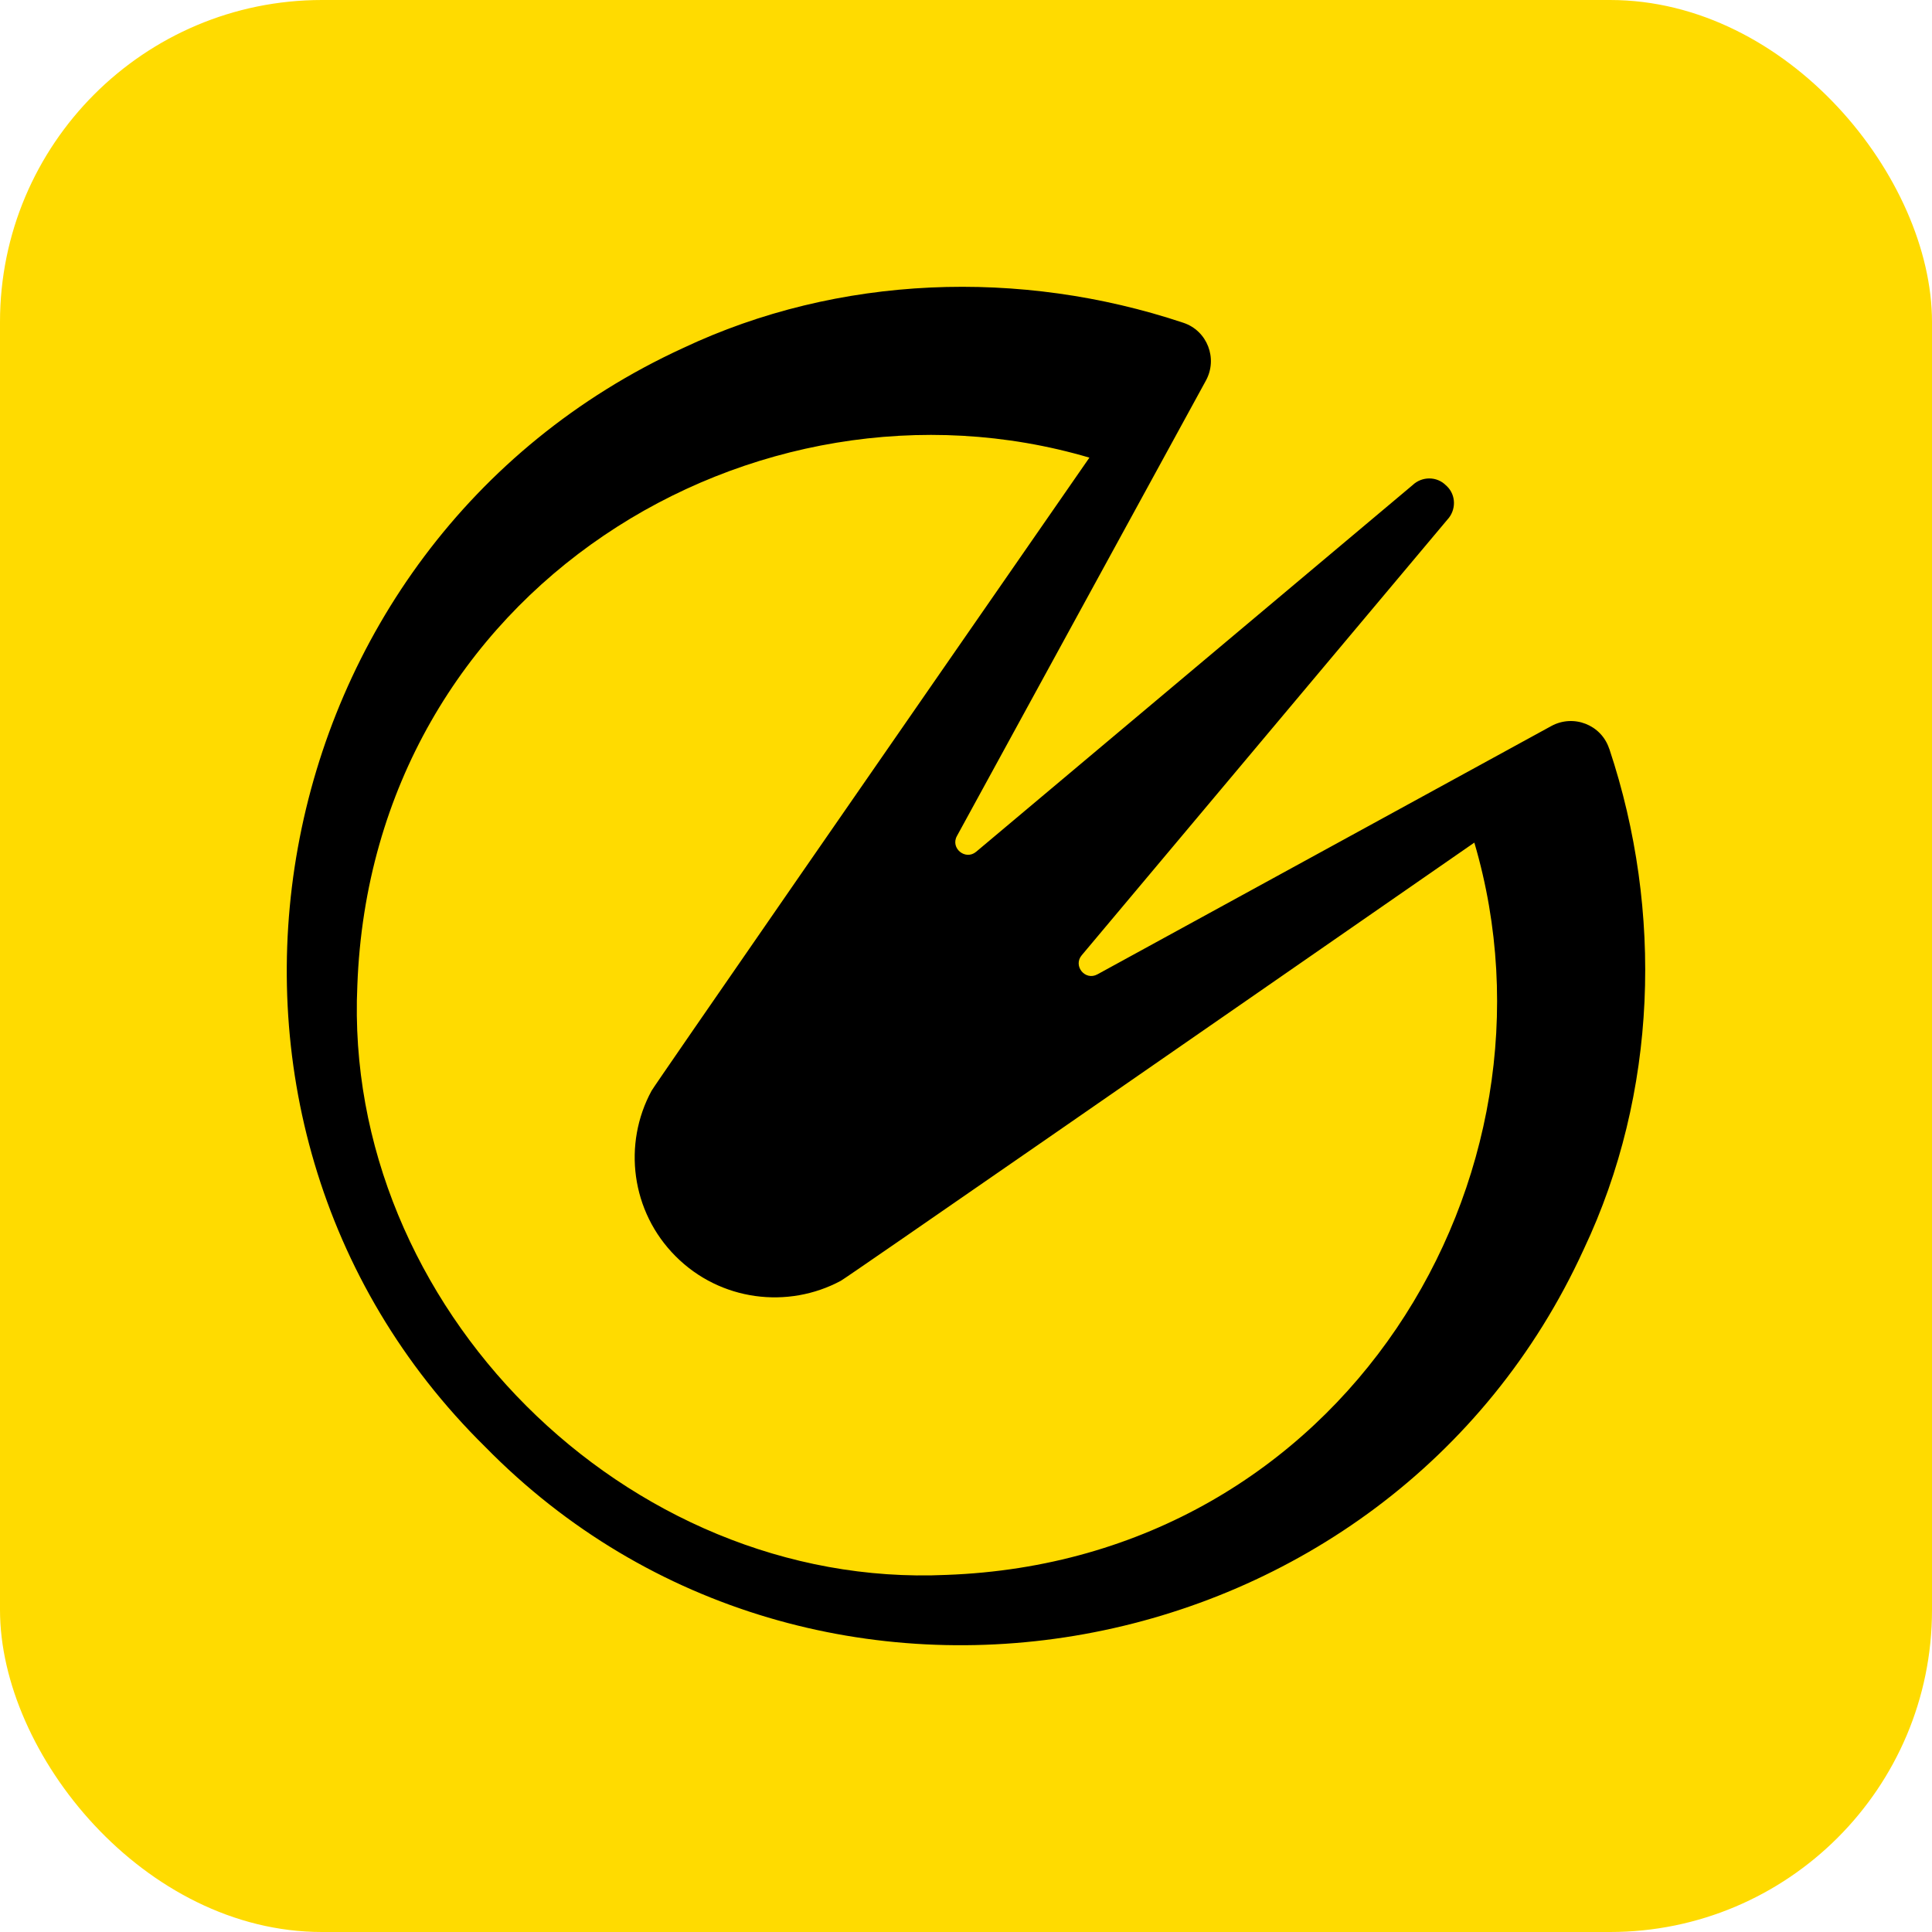
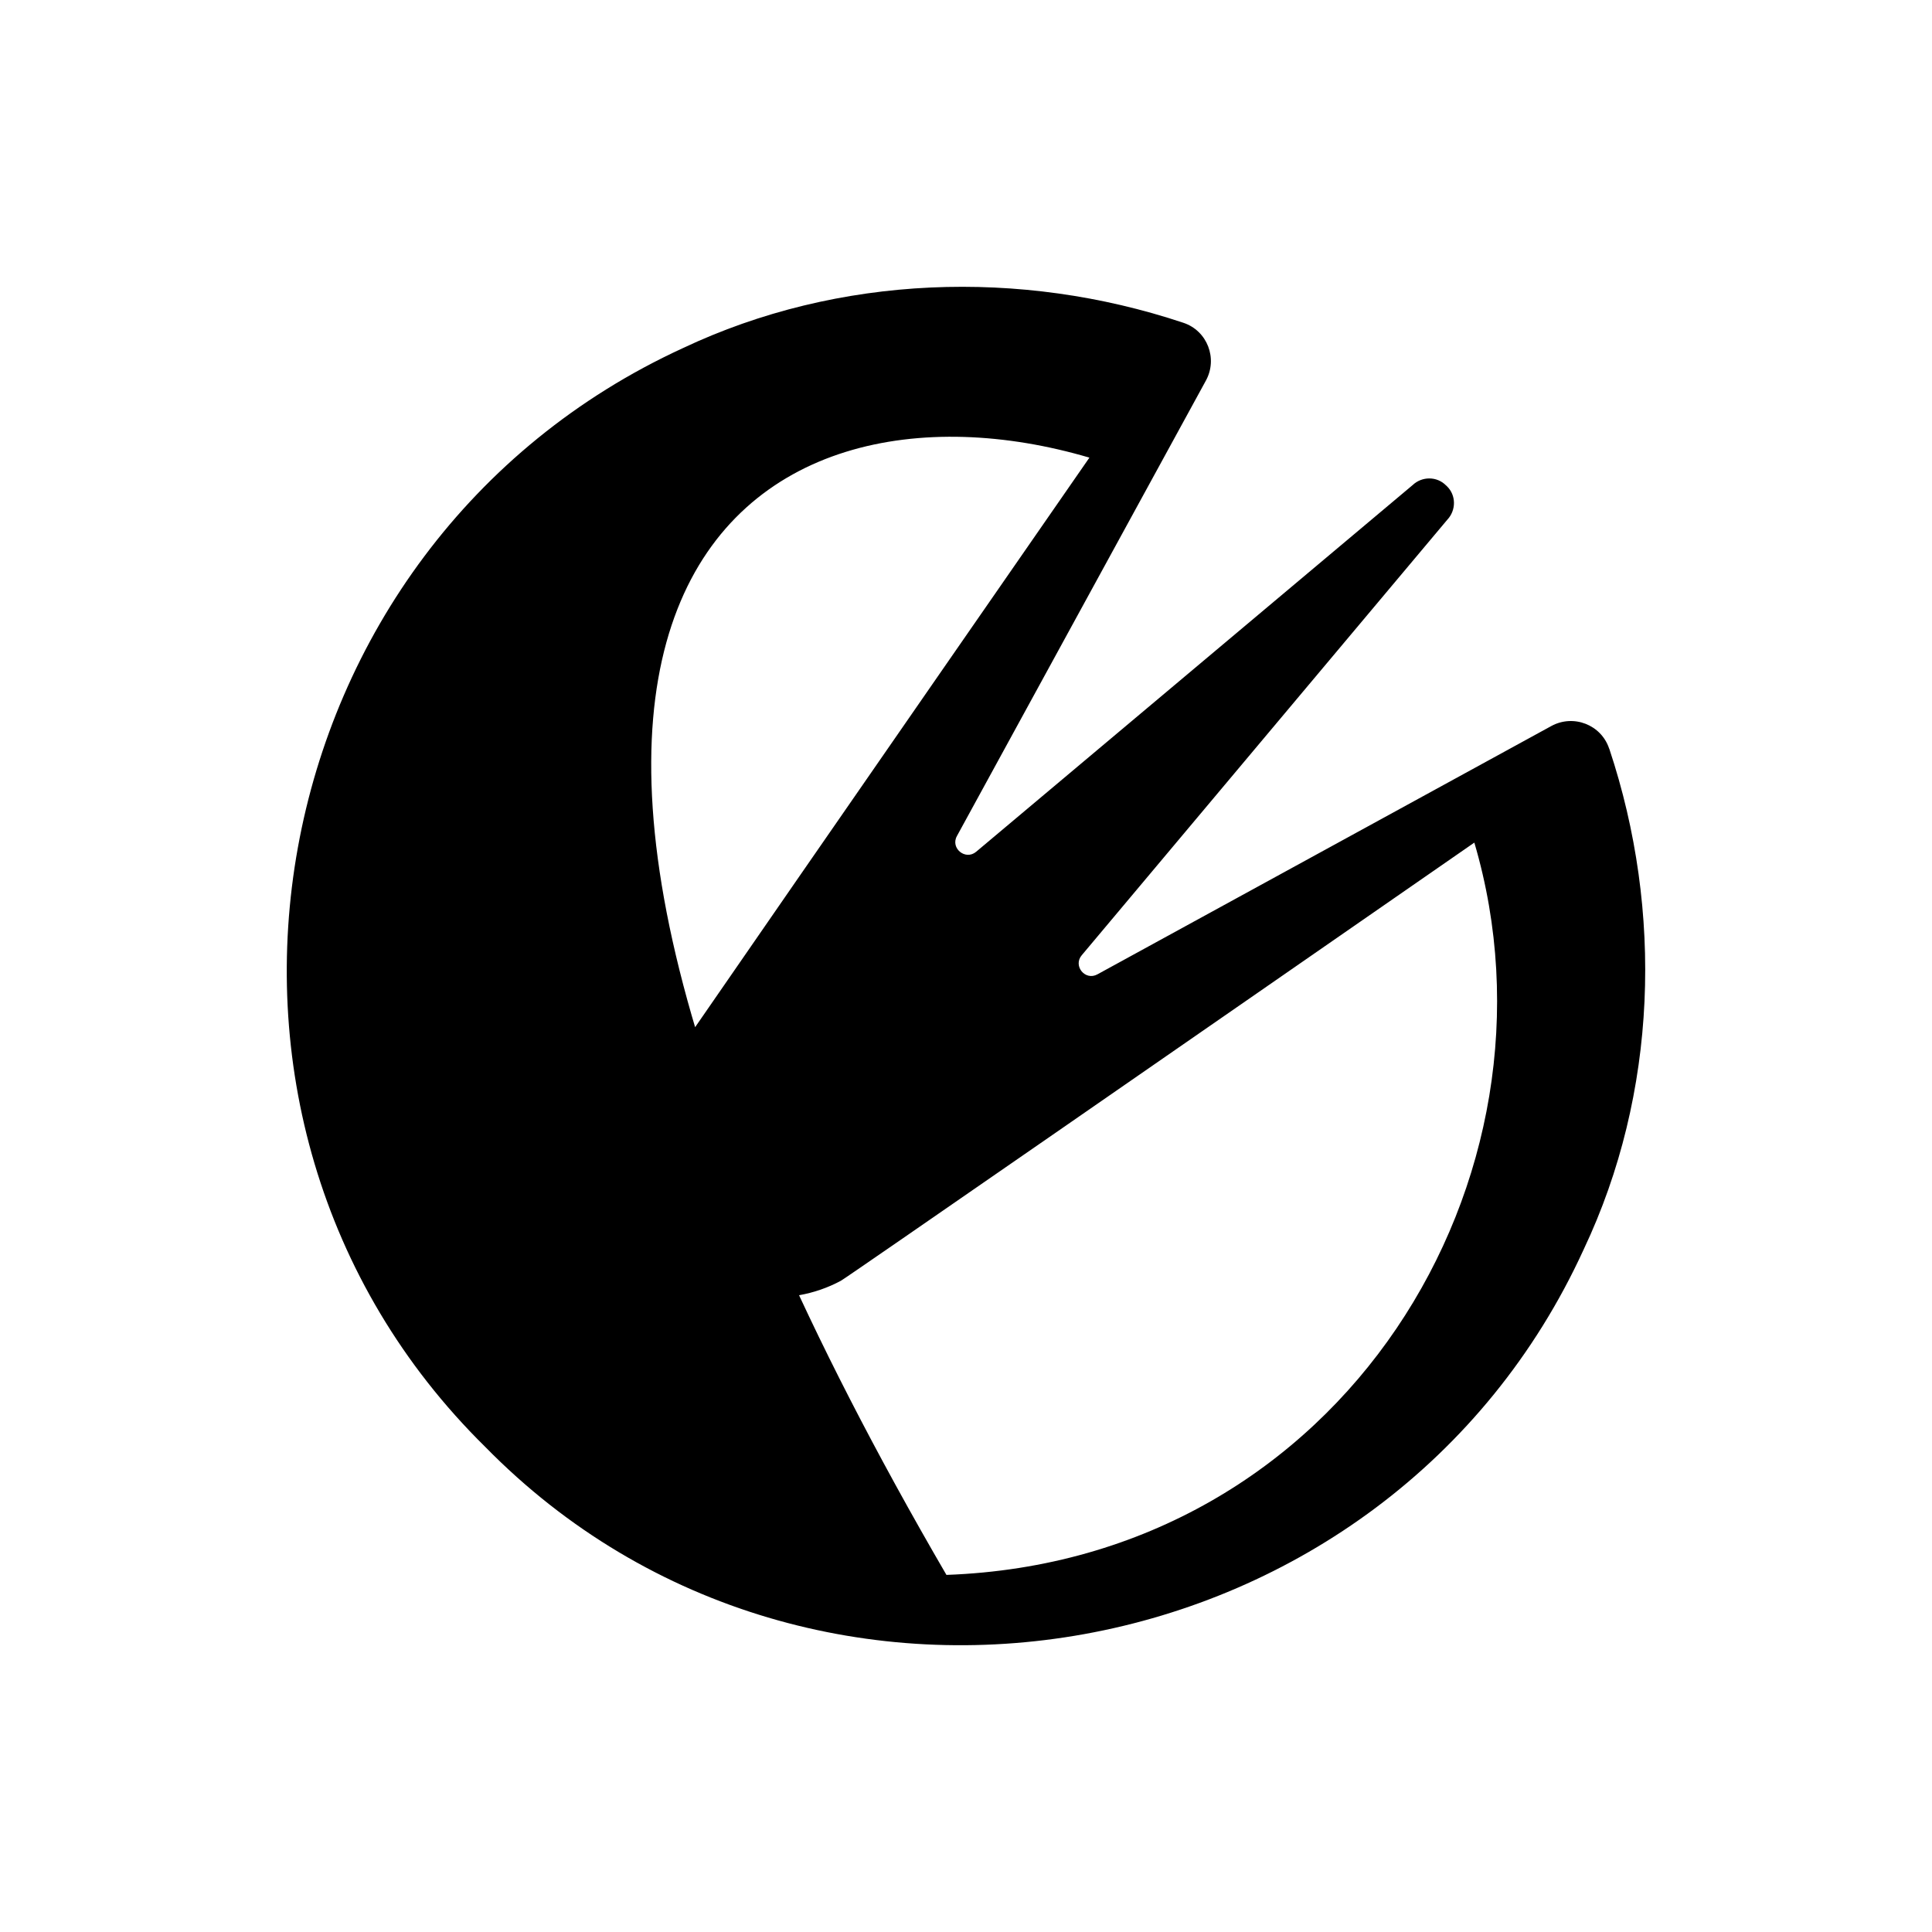
<svg xmlns="http://www.w3.org/2000/svg" width="24" height="24" viewBox="0 0 24 24" fill="none">
-   <rect width="24" height="24" rx="4" fill="#FFDB00" />
-   <path d="M17.967 6.033L17.964 6.031C17.851 5.915 17.665 5.915 17.548 6.026L12.126 10.581C11.993 10.692 11.804 10.537 11.887 10.386L14.98 4.728C15.13 4.454 14.998 4.109 14.701 4.01L14.695 4.008C12.681 3.337 10.418 3.41 8.482 4.325C3.166 6.768 1.865 13.875 6.028 17.974C10.108 22.135 17.246 20.832 19.674 15.519C20.591 13.582 20.663 11.319 19.992 9.304L19.989 9.298C19.89 9.002 19.546 8.869 19.271 9.019L13.632 12.104C13.48 12.187 13.326 11.998 13.438 11.866L17.979 6.456C18.09 6.338 18.09 6.152 17.974 6.04L17.967 6.033ZM18.315 10.468C19.536 14.613 16.699 19.385 11.757 19.564C7.779 19.746 4.257 16.223 4.439 12.244C4.619 7.302 9.39 4.464 13.533 5.685C11.121 9.164 8.132 13.48 8.094 13.55C7.736 14.209 7.837 15.05 8.394 15.607C8.949 16.163 9.789 16.263 10.446 15.91C10.518 15.871 14.835 12.88 18.315 10.467V10.468Z" fill="black" />
+   <path d="M17.967 6.033L17.964 6.031C17.851 5.915 17.665 5.915 17.548 6.026L12.126 10.581C11.993 10.692 11.804 10.537 11.887 10.386L14.98 4.728C15.13 4.454 14.998 4.109 14.701 4.01L14.695 4.008C12.681 3.337 10.418 3.41 8.482 4.325C3.166 6.768 1.865 13.875 6.028 17.974C10.108 22.135 17.246 20.832 19.674 15.519C20.591 13.582 20.663 11.319 19.992 9.304L19.989 9.298C19.89 9.002 19.546 8.869 19.271 9.019L13.632 12.104C13.48 12.187 13.326 11.998 13.438 11.866L17.979 6.456C18.09 6.338 18.09 6.152 17.974 6.04L17.967 6.033ZM18.315 10.468C19.536 14.613 16.699 19.385 11.757 19.564C4.619 7.302 9.39 4.464 13.533 5.685C11.121 9.164 8.132 13.48 8.094 13.55C7.736 14.209 7.837 15.05 8.394 15.607C8.949 16.163 9.789 16.263 10.446 15.91C10.518 15.871 14.835 12.88 18.315 10.467V10.468Z" fill="black" />
</svg>